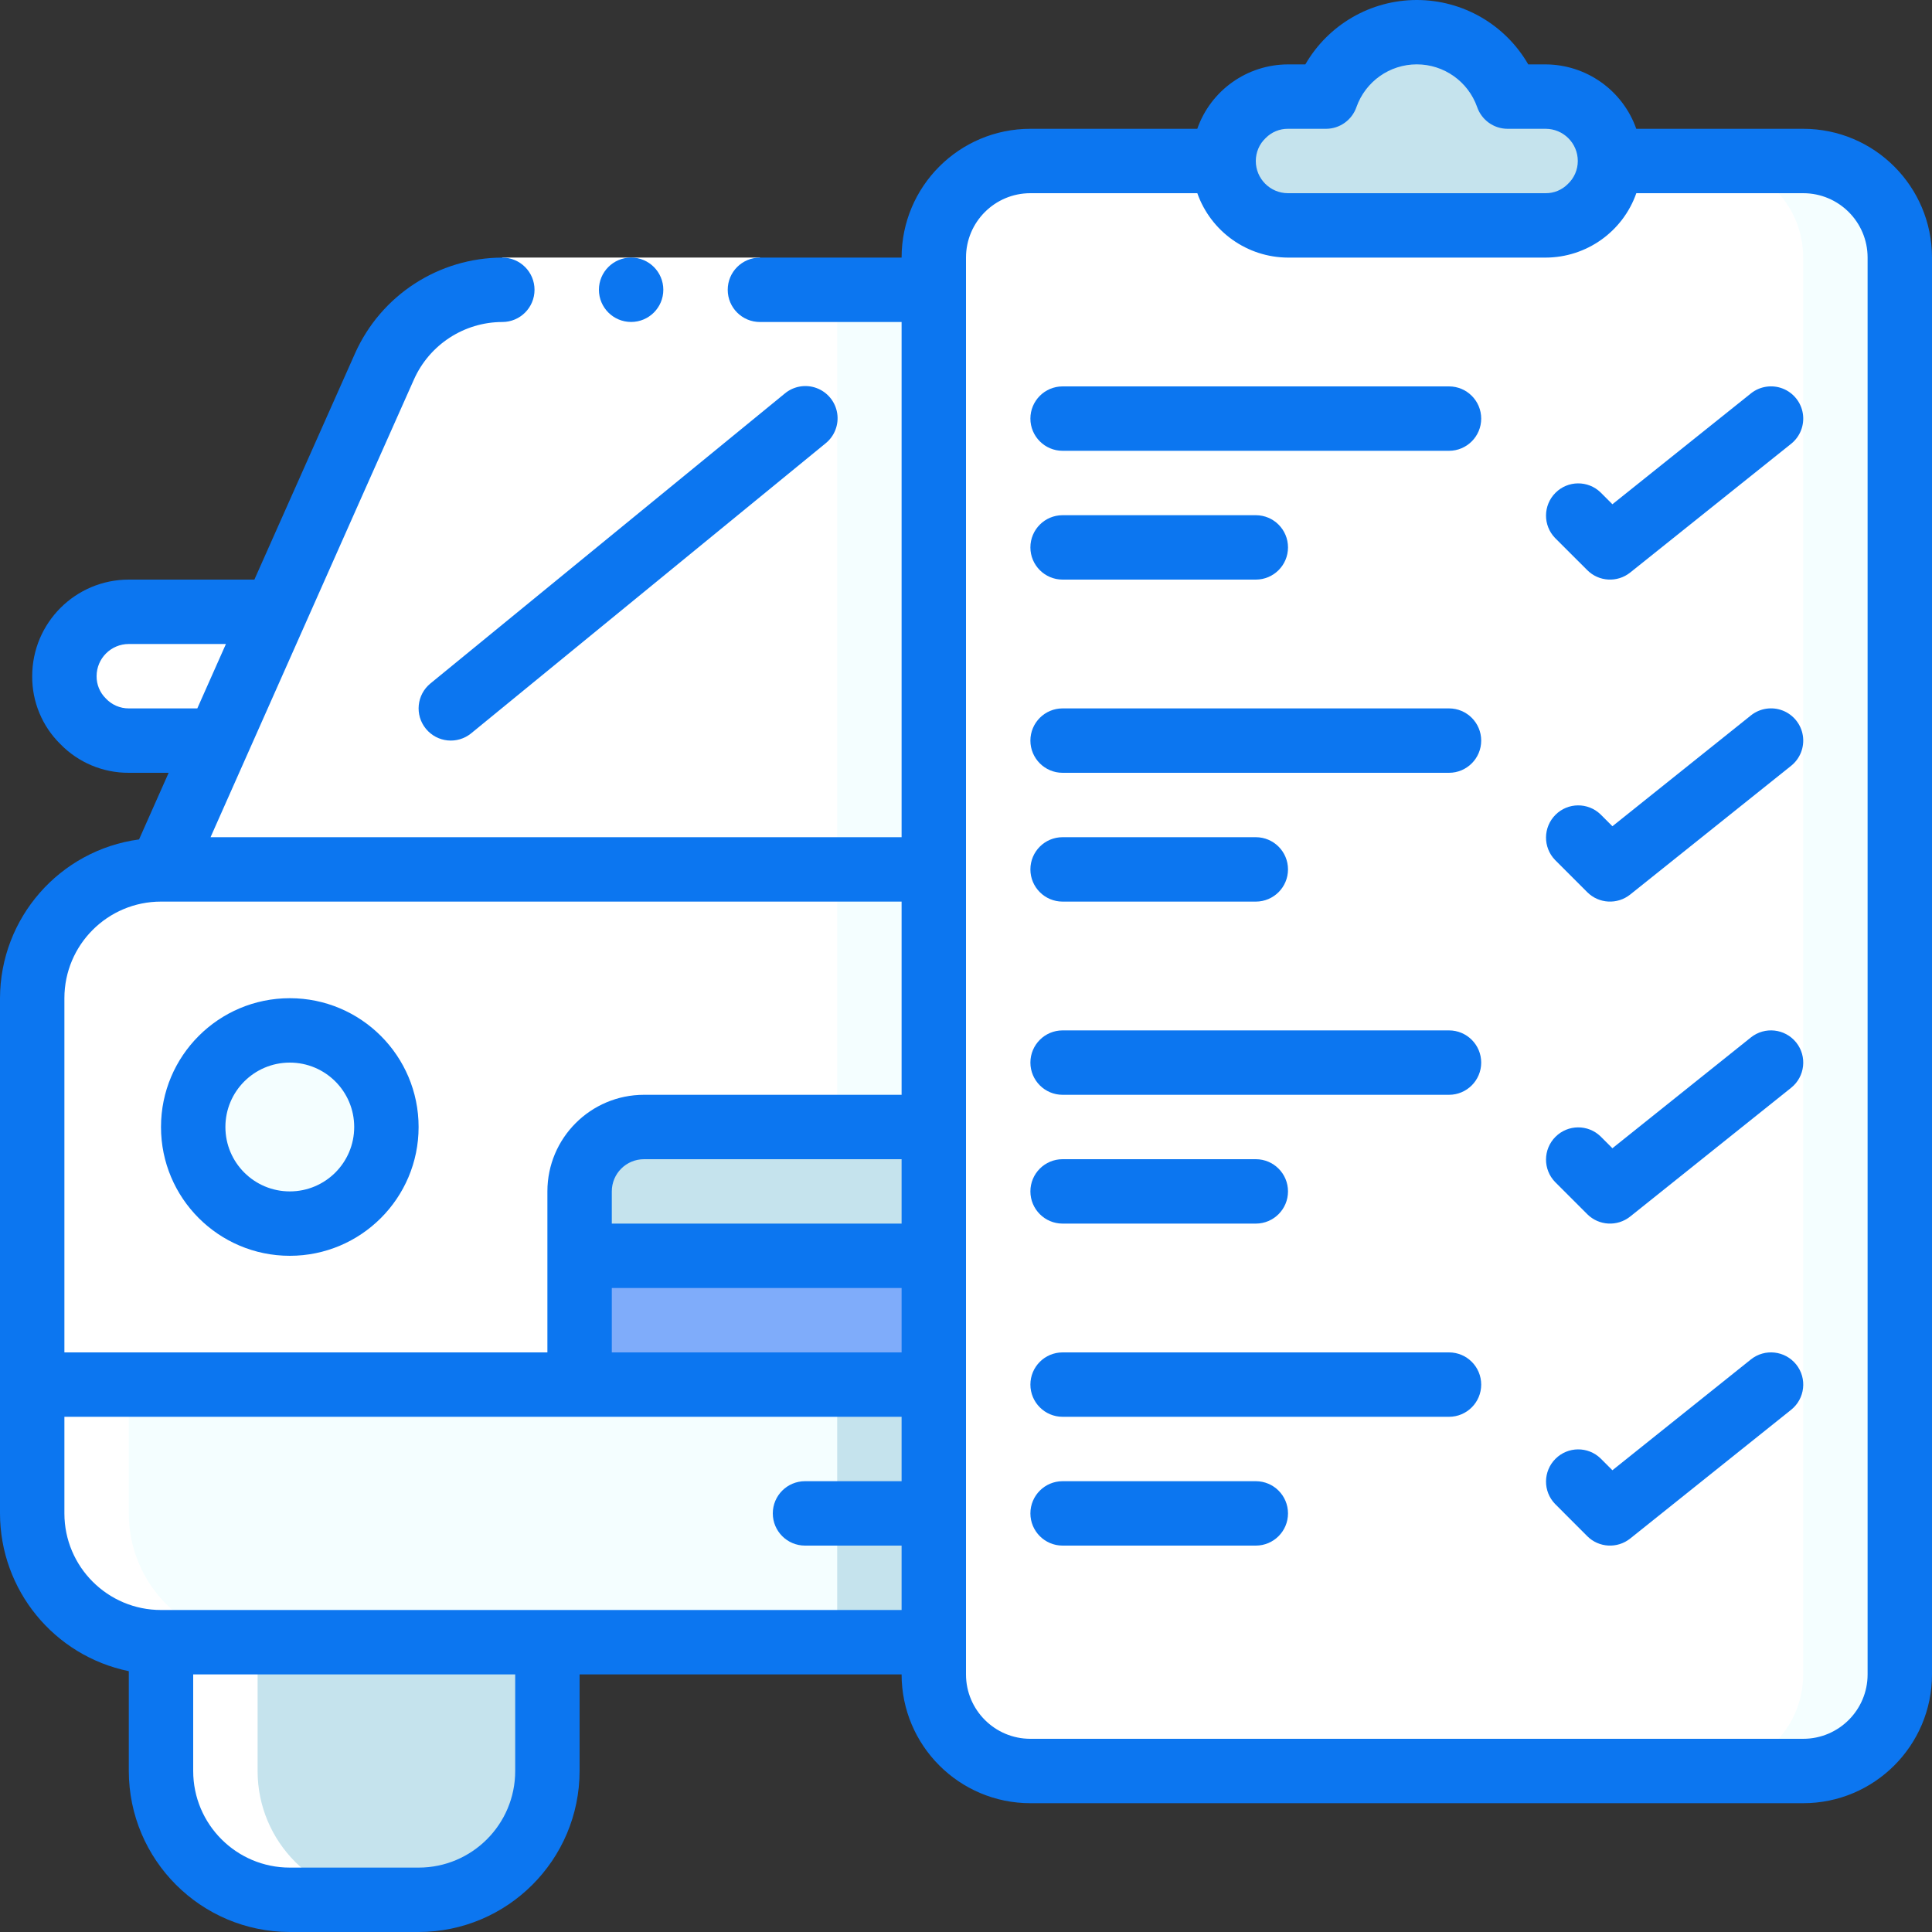
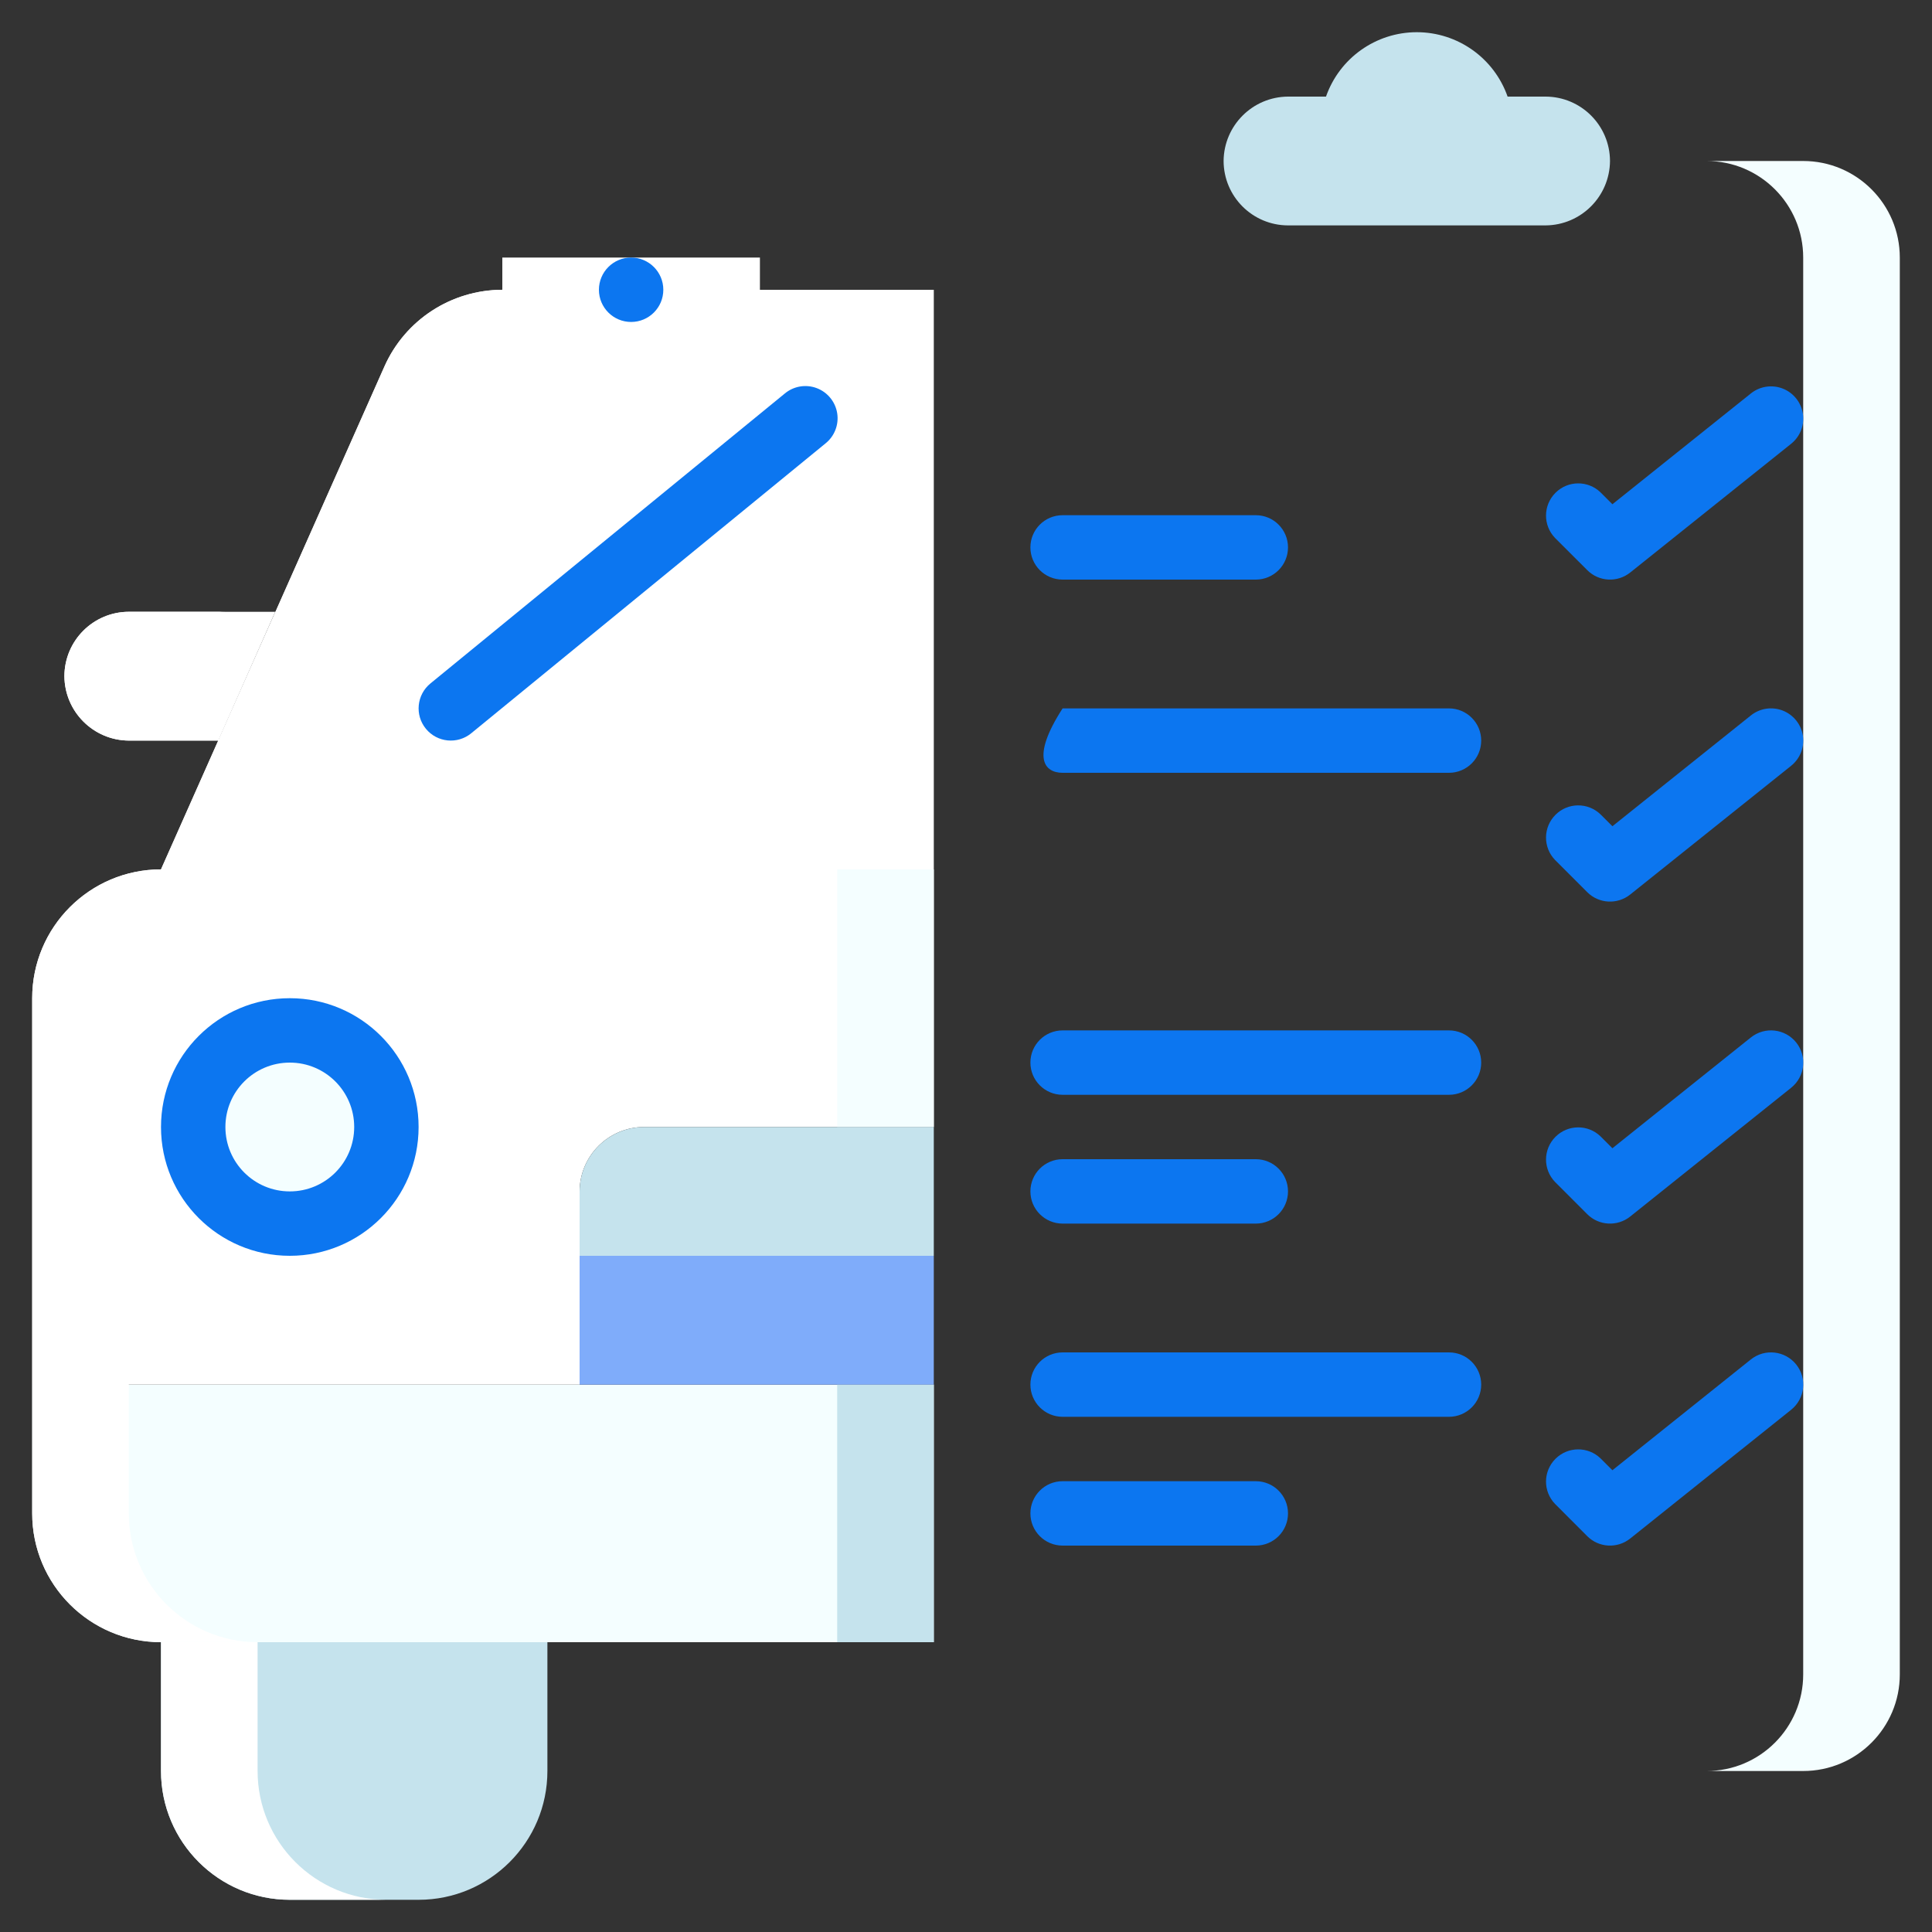
<svg xmlns="http://www.w3.org/2000/svg" width="48" height="48" viewBox="0 0 48 48" fill="none">
  <rect x="0" y="0" width="48" height="48" fill="#333333" stroke="none" />
  <g clip-path="url(#clip0_256_4615)">
    <path d="M23.2 34.4V40.8H4C2.233 40.8 0.8 39.368 0.8 37.6V34.4H23.2Z" fill="#F4FEFF" />
    <path d="M20.8 34.4H23.2V40.8H20.8V34.4Z" fill="#C5E3ED" />
    <path d="M23.2 21.6V28H16C15.117 28.002 14.403 28.717 14.4 29.6V34.4H0.8V24.8C0.8 23.032 2.233 21.6 4 21.6H23.2Z" fill="white" />
    <path d="M20.8 21.6H23.2V28H20.8V21.6Z" fill="#F4FEFF" />
    <path d="M14.4 31.2H23.2V34.4H14.4V31.2Z" fill="#7FACFA" />
    <path d="M23.2 28V31.2H14.4V29.6C14.403 28.717 15.117 28.003 16 28H23.2Z" fill="#C5E3ED" />
    <path d="M4 40.8H13.6V44C13.6 45.767 12.167 47.2 10.4 47.2H7.2C5.433 47.2 4 45.767 4 44V40.8Z" fill="#C5E3ED" />
    <path d="M7.2 30.4C8.525 30.4 9.6 29.325 9.6 28C9.6 26.674 8.525 25.6 7.2 25.6C5.875 25.6 4.8 26.674 4.8 28C4.8 29.325 5.875 30.4 7.2 30.4Z" fill="#F4FEFF" />
    <path d="M23.2 7.2V21.6H4L9.552 9.104C10.067 7.947 11.214 7.202 12.48 7.2H23.2Z" fill="white" />
-     <path d="M20.8 7.2H23.2V21.6H20.8V7.2Z" fill="#F4FEFF" />
    <path d="M6.839 15.2H3.2C2.317 15.203 1.603 15.918 1.6 16.8C1.607 17.681 2.319 18.394 3.2 18.4H5.424L6.839 15.2Z" fill="white" />
-     <path d="M47.2 6.4V41.6C47.2 42.925 46.126 44 44.8 44H25.6C24.274 44 23.2 42.925 23.2 41.6V6.4C23.2 5.075 24.274 4 25.6 4H30.4C30.403 4.883 31.117 5.597 32 5.6H38.4C39.281 5.593 39.993 4.881 40 4H44.8C46.126 4 47.2 5.075 47.2 6.4Z" fill="white" />
    <path d="M44.8 4H42.4C43.725 4 44.8 5.075 44.8 6.4V41.6C44.8 42.925 43.725 44 42.4 44H44.8C46.125 44 47.2 42.925 47.2 41.6V6.4C47.2 5.075 46.125 4 44.8 4Z" fill="#F4FEFF" />
    <path d="M40 4C39.993 4.881 39.281 5.593 38.4 5.6H32C31.117 5.597 30.403 4.883 30.4 4C30.407 3.119 31.119 2.406 32 2.4H32.944C33.28 1.442 34.184 0.8 35.2 0.8C36.215 0.8 37.12 1.442 37.456 2.4H38.4C39.282 2.403 39.997 3.117 40 4Z" fill="#C5E3ED" />
    <path d="M4 40.799V43.999C4 45.766 5.433 47.199 7.2 47.199H9.6C7.833 47.199 6.4 45.766 6.4 43.999V40.799H4Z" fill="white" />
    <path d="M4.471 17.927C4.168 17.631 3.997 17.224 4 16.799C4.002 15.916 4.717 15.201 5.6 15.199H3.2C2.317 15.201 1.602 15.916 1.6 16.799C1.606 17.68 2.319 18.393 3.2 18.399H5.422L4 21.599C2.233 21.599 0.8 23.032 0.8 24.799V37.599C0.8 39.367 2.233 40.799 4 40.799H6.4C4.633 40.799 3.2 39.367 3.2 37.599V24.799C3.2 23.032 4.633 21.599 6.4 21.599L7.822 18.399L9.24 15.199L11.952 9.103C12.467 7.946 13.614 7.201 14.88 7.199H12.48C11.214 7.201 10.067 7.946 9.552 9.103L5.434 18.373" fill="white" />
    <path d="M12.48 6.399H18.88V7.999H12.48V6.399Z" fill="white" />
    <path d="M43.5 9.775L40.06 12.528L39.766 12.234C39.453 11.931 38.953 11.935 38.645 12.244C38.336 12.553 38.332 13.052 38.635 13.366L39.435 14.165C39.723 14.454 40.182 14.479 40.501 14.225L44.501 11.025C44.724 10.846 44.835 10.562 44.792 10.279C44.749 9.997 44.558 9.758 44.292 9.654C44.026 9.55 43.723 9.596 43.5 9.775Z" fill="#0C76F0" />
    <path d="M7.2 31.2C8.967 31.2 10.4 29.767 10.4 28C10.4 26.233 8.967 24.8 7.2 24.8C5.433 24.8 4 26.233 4 28C4 29.767 5.433 31.2 7.2 31.2ZM7.2 26.4C8.084 26.4 8.8 27.116 8.8 28C8.8 28.884 8.084 29.6 7.2 29.6C6.316 29.6 5.6 28.884 5.6 28C5.6 27.116 6.316 26.4 7.2 26.4Z" fill="#0C76F0" />
    <path d="M15.68 7.999C16.122 7.999 16.48 7.641 16.48 7.199C16.48 6.758 16.122 6.399 15.68 6.399C15.238 6.399 14.88 6.758 14.88 7.199C14.88 7.641 15.238 7.999 15.68 7.999Z" fill="#0C76F0" />
    <path d="M10.581 18.106C10.861 18.448 11.364 18.498 11.706 18.219L20.506 11.019C20.733 10.839 20.845 10.552 20.8 10.267C20.755 9.982 20.559 9.743 20.289 9.642C20.018 9.541 19.714 9.594 19.494 9.78L10.694 16.98C10.352 17.26 10.301 17.764 10.581 18.106Z" fill="#0C76F0" />
-     <path d="M44.8 3.2H40.653C40.315 2.244 39.413 1.604 38.4 1.6H37.969C37.398 0.61 36.343 0 35.2 0C34.057 0 33.002 0.61 32.431 1.6H32C30.985 1.602 30.082 2.243 29.746 3.2H25.6C23.833 3.2 22.4 4.632 22.4 6.4H18.88C18.438 6.4 18.08 6.758 18.08 7.2C18.08 7.642 18.438 8 18.88 8H22.4V20.8H5.231C6.111 18.824 8.65 13.092 10.283 9.431C10.669 8.563 11.53 8.002 12.48 8C12.922 8 13.28 7.642 13.28 7.2C13.28 6.758 12.922 6.4 12.48 6.4C10.898 6.404 9.466 7.335 8.821 8.779L6.32 14.4H3.2C1.875 14.4 0.8 15.474 0.8 16.8C0.795 17.433 1.047 18.041 1.498 18.485C1.944 18.945 2.559 19.203 3.2 19.2H4.19L3.455 20.855C1.48 21.123 0.006 22.807 0 24.8V37.6C0.002 39.5 1.339 41.137 3.2 41.52V44C3.203 46.208 4.992 47.997 7.2 48H10.4C12.608 47.997 14.397 46.208 14.4 44V41.6H22.4C22.4 43.367 23.833 44.8 25.6 44.8H44.8C46.567 44.8 48 43.367 48 41.6V6.4C48 4.632 46.567 3.2 44.8 3.2ZM31.446 3.429C31.592 3.281 31.792 3.198 32 3.2H32.944C33.286 3.2 33.59 2.982 33.701 2.659C33.926 2.024 34.526 1.599 35.2 1.599C35.874 1.599 36.474 2.024 36.699 2.659C36.81 2.982 37.114 3.2 37.456 3.2H38.4C38.842 3.2 39.2 3.558 39.2 4C39.2 4.216 39.111 4.422 38.954 4.57C38.808 4.719 38.608 4.802 38.4 4.8H32C31.558 4.8 31.2 4.442 31.2 4C31.2 3.784 31.288 3.577 31.446 3.429ZM22.4 30.4H15.2V29.6C15.2 29.158 15.558 28.8 16 28.8H22.4V30.4ZM15.2 32H22.4V33.6H15.2V32ZM3.2 17.6C2.984 17.601 2.778 17.512 2.63 17.354C2.481 17.208 2.398 17.008 2.4 16.8C2.4 16.358 2.758 16 3.2 16H5.613L4.902 17.6H3.2ZM4 22.4H22.4V27.2H16C14.675 27.2 13.6 28.274 13.6 29.6V33.6H1.6V24.8C1.6 23.474 2.675 22.4 4 22.4ZM12.8 44C12.8 45.325 11.726 46.4 10.4 46.4H7.2C5.875 46.4 4.8 45.325 4.8 44V41.6H12.8V44ZM4 40C2.675 40 1.6 38.925 1.6 37.6V35.2H22.4V36.8H20C19.558 36.8 19.2 37.158 19.2 37.6C19.2 38.041 19.558 38.4 20 38.4H22.4V40H4ZM46.4 41.6C46.4 42.483 45.684 43.2 44.8 43.2H25.6C24.716 43.2 24 42.483 24 41.6V6.4C24 5.516 24.716 4.8 25.6 4.8H29.747C30.085 5.755 30.987 6.396 32 6.4H38.4C39.414 6.398 40.318 5.757 40.654 4.8H44.8C45.684 4.8 46.4 5.516 46.4 6.4V41.6Z" fill="#0C76F0" />
-     <path d="M36 9.6H26.4C25.958 9.6 25.6 9.958 25.6 10.4C25.6 10.841 25.958 11.2 26.4 11.2H36C36.442 11.2 36.8 10.841 36.8 10.4C36.8 9.958 36.442 9.6 36 9.6Z" fill="#0C76F0" />
    <path d="M26.4 14.4H31.2C31.642 14.4 32 14.042 32 13.6C32 13.158 31.642 12.8 31.2 12.8H26.4C25.958 12.8 25.6 13.158 25.6 13.6C25.6 14.042 25.958 14.4 26.4 14.4Z" fill="#0C76F0" />
    <path d="M43.5 17.775L40.06 20.528L39.766 20.234C39.453 19.931 38.953 19.935 38.645 20.244C38.336 20.553 38.332 21.052 38.635 21.366L39.435 22.166C39.723 22.454 40.182 22.479 40.501 22.225L44.501 19.025C44.724 18.846 44.835 18.562 44.792 18.279C44.749 17.997 44.558 17.758 44.292 17.654C44.026 17.55 43.723 17.596 43.5 17.775Z" fill="#0C76F0" />
-     <path d="M36 17.6H26.4C25.958 17.6 25.6 17.958 25.6 18.4C25.6 18.841 25.958 19.2 26.4 19.2H36C36.442 19.2 36.8 18.841 36.8 18.4C36.8 17.958 36.442 17.6 36 17.6Z" fill="#0C76F0" />
-     <path d="M26.4 22.4H31.2C31.642 22.4 32 22.042 32 21.6C32 21.158 31.642 20.8 31.2 20.8H26.4C25.958 20.8 25.6 21.158 25.6 21.6C25.6 22.042 25.958 22.4 26.4 22.4Z" fill="#0C76F0" />
+     <path d="M36 17.6H26.4C25.6 18.841 25.958 19.2 26.4 19.2H36C36.442 19.2 36.8 18.841 36.8 18.4C36.8 17.958 36.442 17.6 36 17.6Z" fill="#0C76F0" />
    <path d="M43.5 25.775L40.06 28.528L39.766 28.234C39.453 27.931 38.953 27.935 38.645 28.244C38.336 28.553 38.332 29.052 38.635 29.366L39.435 30.166C39.723 30.454 40.182 30.479 40.501 30.225L44.501 27.025C44.846 26.748 44.902 26.245 44.626 25.9C44.349 25.555 43.845 25.499 43.5 25.775Z" fill="#0C76F0" />
    <path d="M36 25.6H26.4C25.958 25.6 25.6 25.958 25.6 26.4C25.6 26.841 25.958 27.2 26.4 27.2H36C36.442 27.2 36.8 26.841 36.8 26.4C36.8 25.958 36.442 25.6 36 25.6Z" fill="#0C76F0" />
    <path d="M26.4 30.4H31.2C31.642 30.4 32 30.042 32 29.6C32 29.158 31.642 28.8 31.2 28.8H26.4C25.958 28.8 25.6 29.158 25.6 29.6C25.6 30.042 25.958 30.4 26.4 30.4Z" fill="#0C76F0" />
    <path d="M43.5 33.775L40.06 36.528L39.766 36.234C39.453 35.931 38.953 35.935 38.645 36.244C38.336 36.553 38.332 37.052 38.635 37.365L39.435 38.166C39.723 38.454 40.182 38.479 40.501 38.225L44.501 35.025C44.846 34.748 44.902 34.245 44.626 33.9C44.349 33.555 43.845 33.499 43.5 33.775Z" fill="#0C76F0" />
    <path d="M36 33.6H26.4C25.958 33.6 25.6 33.958 25.6 34.4C25.6 34.841 25.958 35.2 26.4 35.2H36C36.442 35.2 36.8 34.841 36.8 34.4C36.8 33.958 36.442 33.6 36 33.6Z" fill="#0C76F0" />
    <path d="M31.2 36.8H26.4C25.958 36.8 25.6 37.158 25.6 37.6C25.6 38.042 25.958 38.4 26.4 38.4H31.2C31.642 38.4 32 38.042 32 37.6C32 37.158 31.642 36.8 31.2 36.8Z" fill="#0C76F0" />
  </g>
  <defs>
    <clipPath id="clip0_256_4615">
      <rect width="48" height="48" fill="white" />
    </clipPath>
  </defs>
</svg>